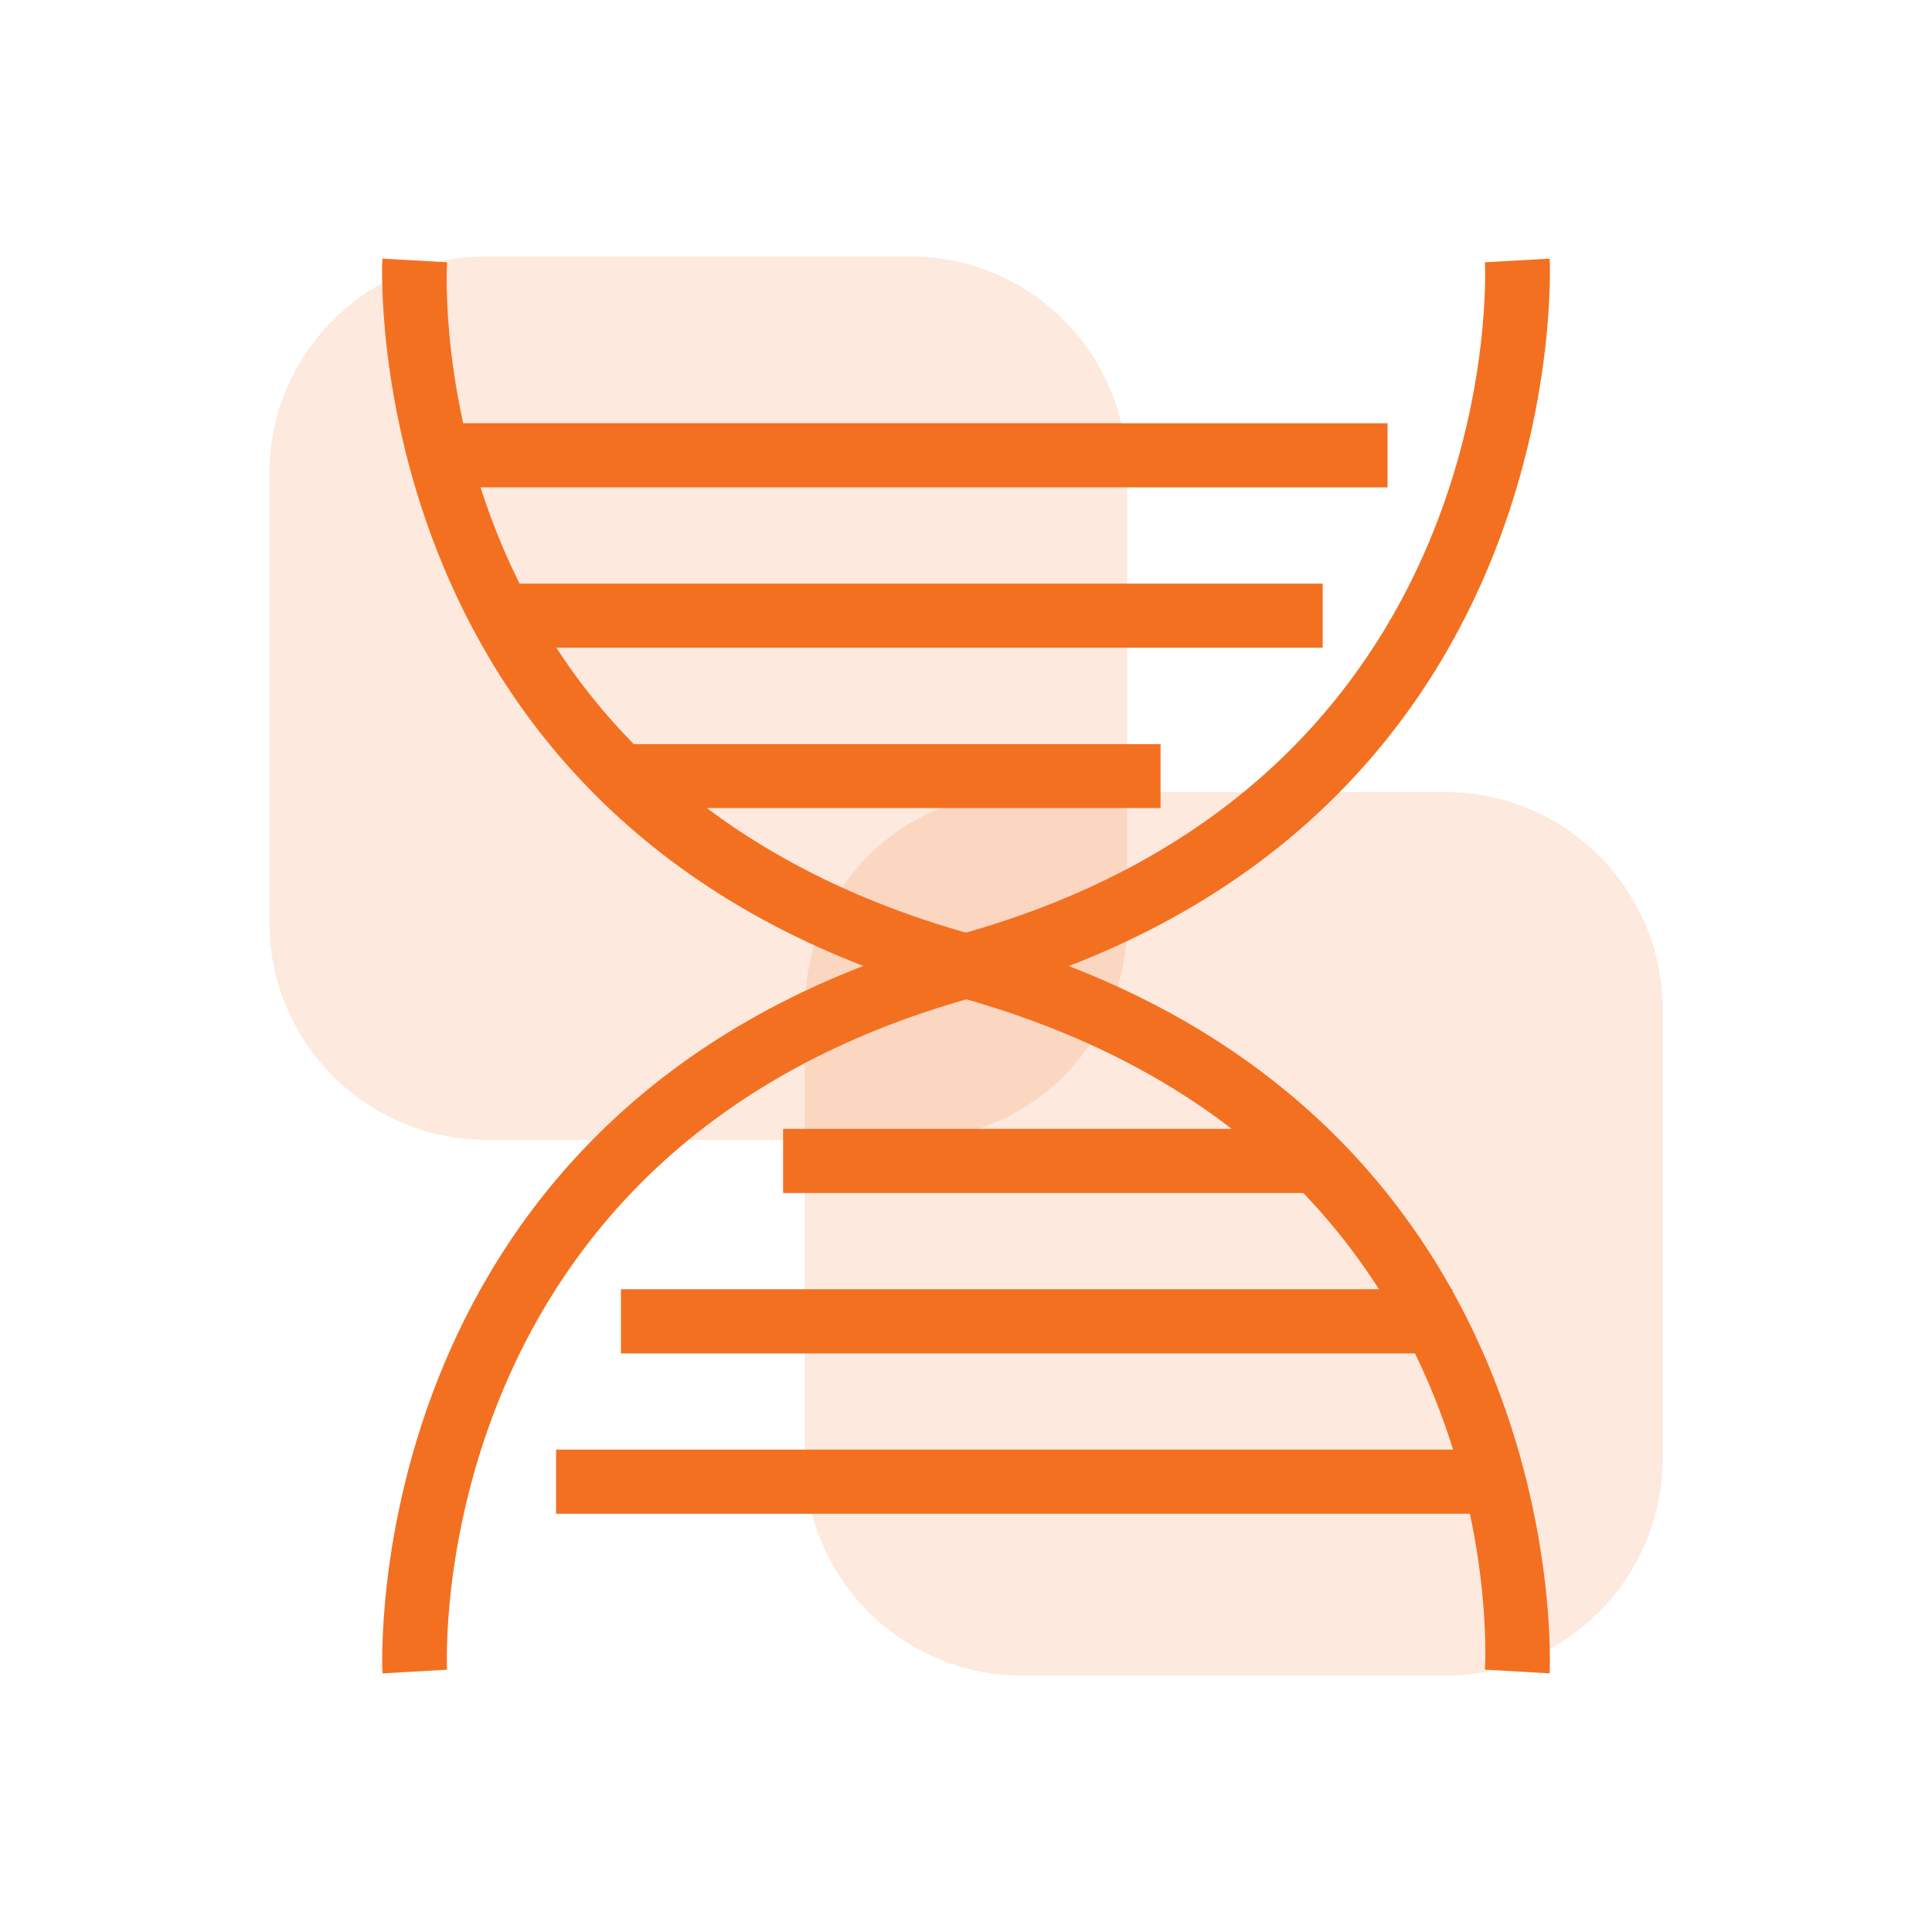
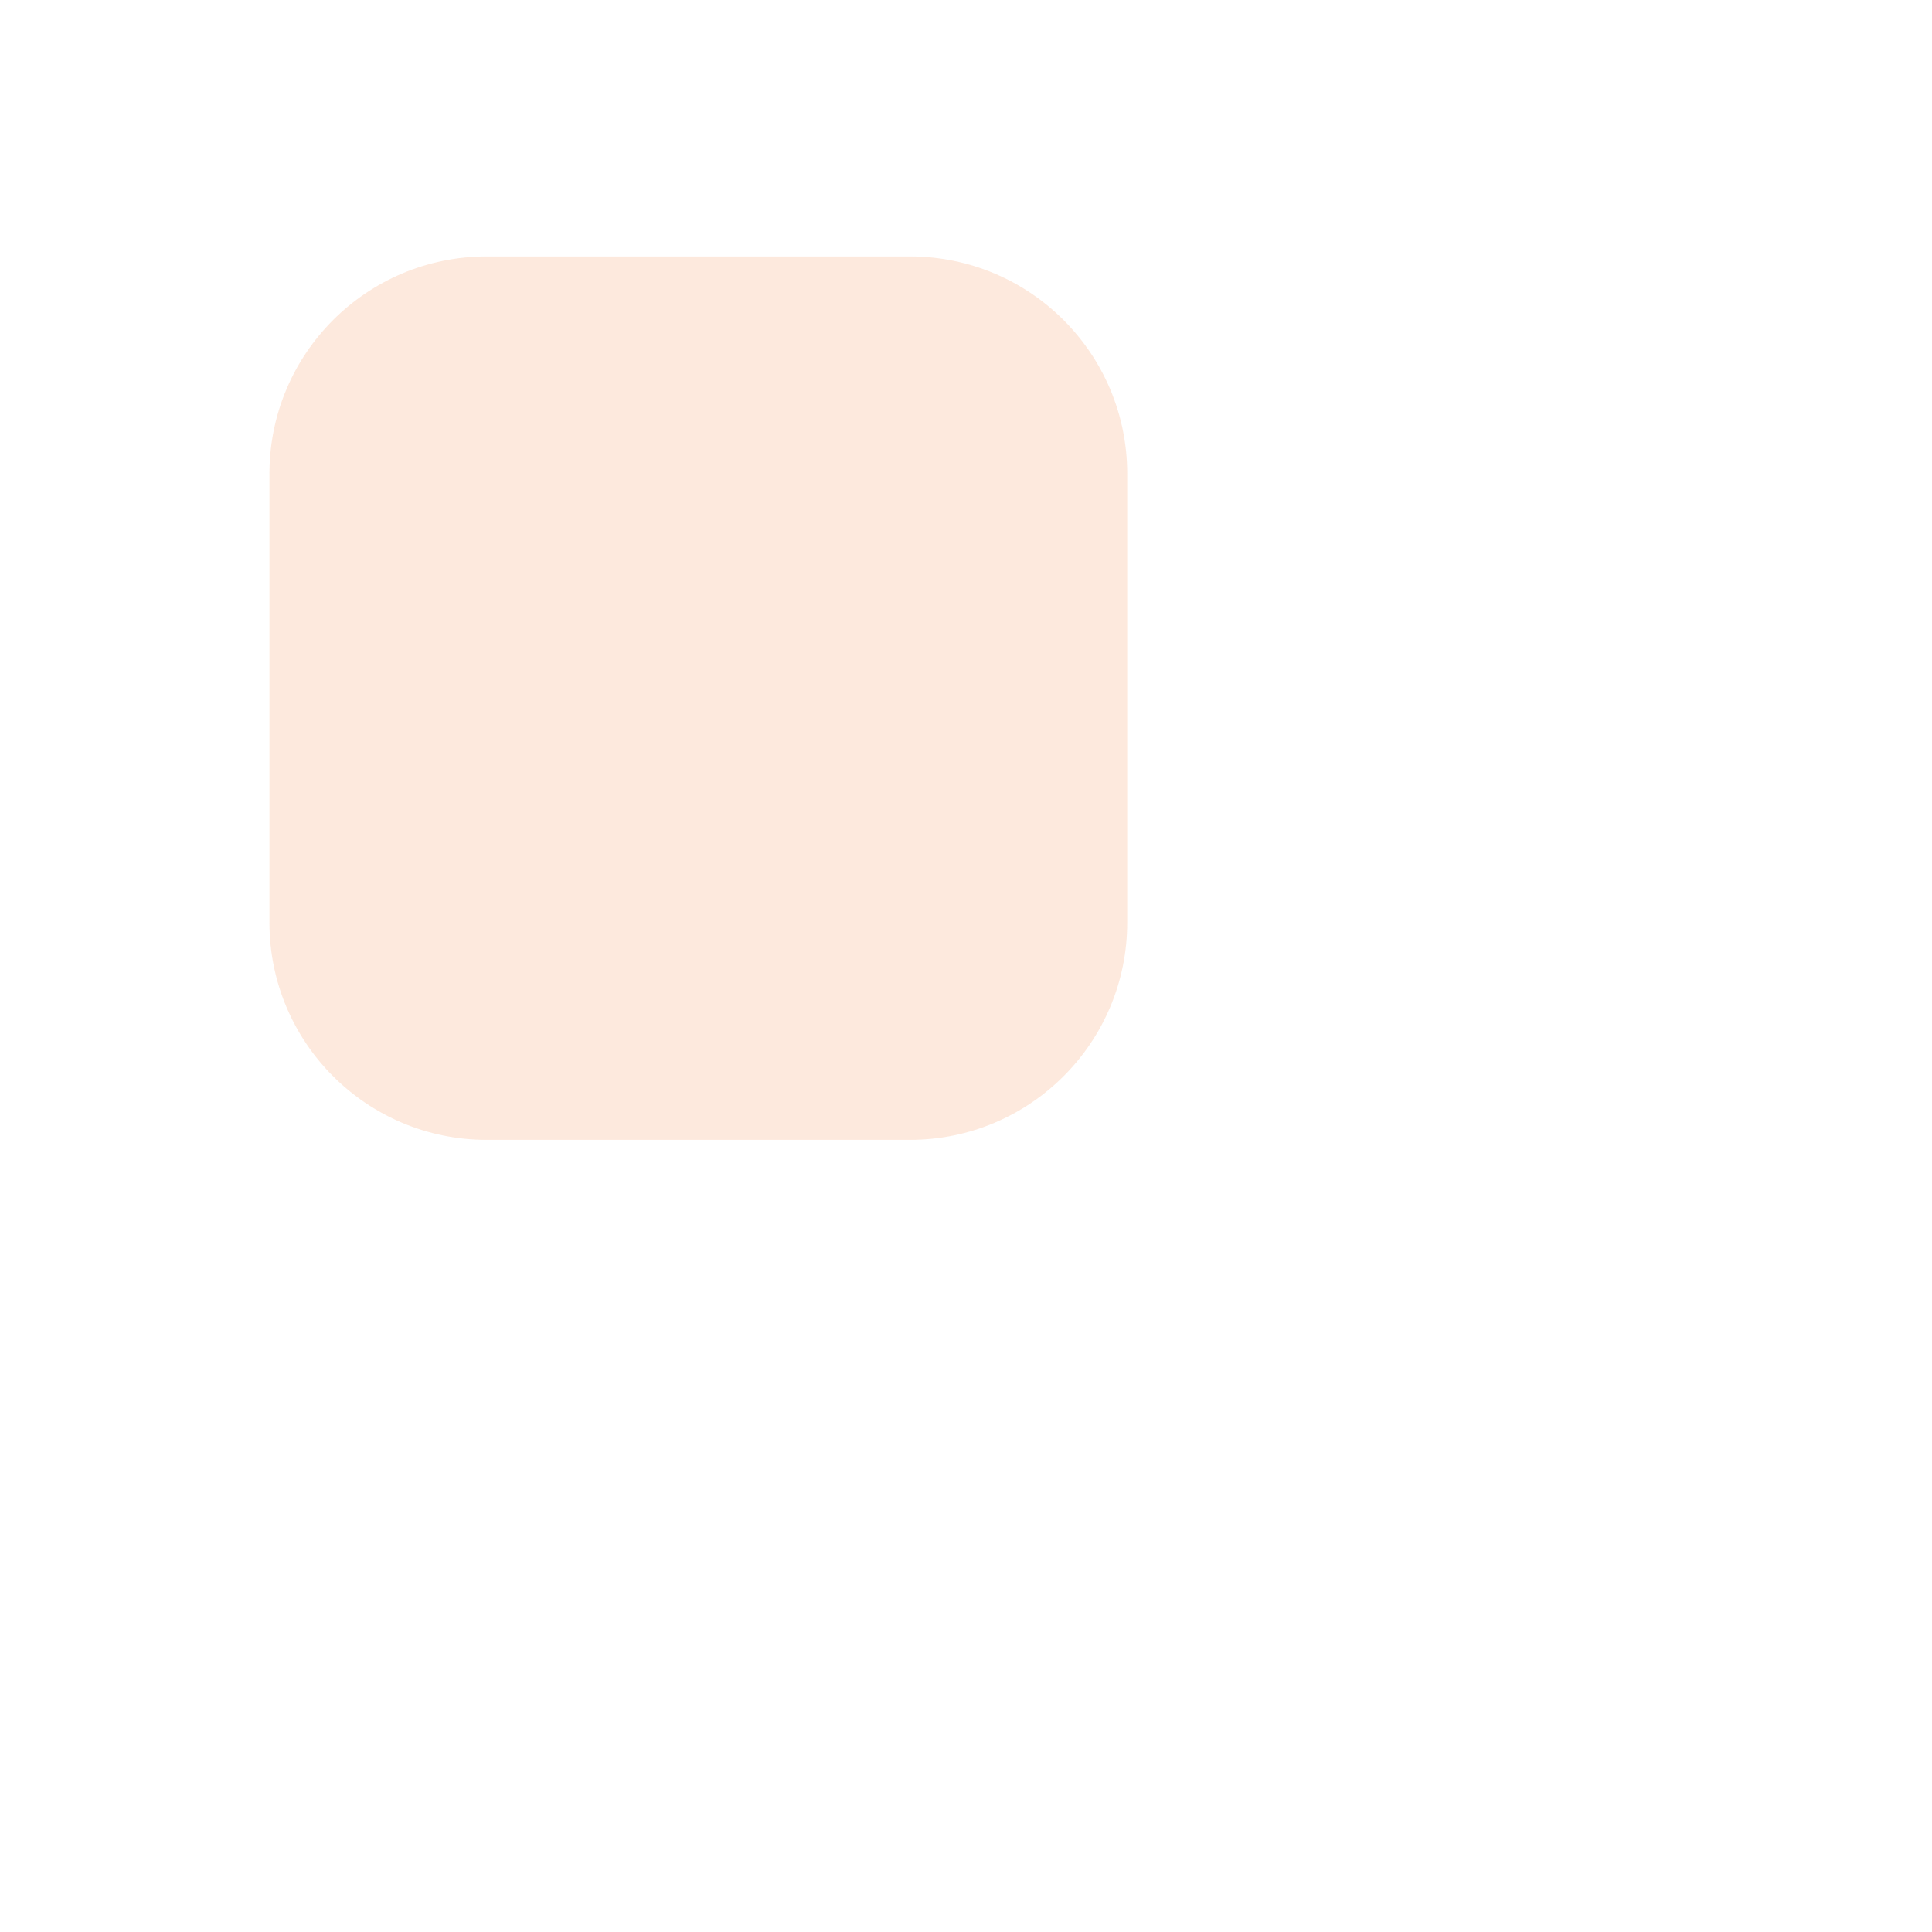
<svg xmlns="http://www.w3.org/2000/svg" version="1.1" x="0px" y="0px" viewBox="0 0 500 500" style="enable-background:new 0 0 500 500;" xml:space="preserve">
  <style type="text/css">
	.st0{fill:none;stroke:#000000;stroke-width:18;stroke-linecap:round;stroke-linejoin:round;stroke-miterlimit:10;}
	.st1{display:none;fill:none;stroke:#000000;stroke-width:18;stroke-linecap:round;stroke-linejoin:round;stroke-miterlimit:10;}
	.st2{fill:#77ACF1;}
	.st3{fill:none;stroke:#000000;stroke-miterlimit:10;}
	.st4{fill:#F37021;}
	.st5{fill:#FFF8F2;}
	.st6{opacity:0.15;fill:#F37021;}
	.st7{fill:#FFFFFF;}
	.st8{fill:none;stroke:#F37021;stroke-width:14;stroke-linecap:round;stroke-linejoin:round;stroke-miterlimit:10;}
	.st9{fill:none;stroke:#F37021;stroke-width:13.178;stroke-linecap:round;stroke-linejoin:round;stroke-miterlimit:10;}
	.st10{fill:none;stroke:#F37021;stroke-width:12.172;stroke-linecap:round;stroke-linejoin:round;stroke-miterlimit:10;}
	.st11{fill:none;stroke:#F37021;stroke-width:18;stroke-linecap:round;stroke-linejoin:round;stroke-miterlimit:10;}
	.st12{fill:none;stroke:#F37021;stroke-width:11.842;stroke-linecap:round;stroke-linejoin:round;stroke-miterlimit:10;}
	.st13{fill:#FFFFFF;stroke:#F37021;stroke-width:11.842;stroke-linecap:round;stroke-linejoin:round;stroke-miterlimit:10;}
	.st14{fill:none;stroke:#F37021;stroke-width:16;stroke-linecap:round;stroke-linejoin:round;stroke-miterlimit:10;}
	.st15{fill:#FFFFFF;stroke:#F37021;stroke-width:16;stroke-linecap:round;stroke-linejoin:round;stroke-miterlimit:10;}
	.st16{fill:#F1F2F2;}
	.st17{fill:none;}
	.st18{fill:#FFFFFF;stroke:#E97E67;stroke-width:16;stroke-linecap:round;stroke-linejoin:round;stroke-miterlimit:10;}
	.st19{fill:none;stroke:#F37021;stroke-width:16;stroke-miterlimit:10;}
	.st20{fill:#F37021;stroke:#F37021;stroke-width:2;stroke-miterlimit:10;}
	.st21{fill:#F37021;stroke:#F37021;stroke-width:4;stroke-miterlimit:10;}
	.st22{fill:#F37021;stroke:#F37021;stroke-width:5;stroke-miterlimit:10;}
	.st23{fill:none;stroke:#F37021;stroke-width:17;stroke-linecap:round;stroke-linejoin:round;stroke-miterlimit:10;}
	.st24{fill:none;stroke:#F37021;stroke-width:12;stroke-miterlimit:10;}
	.st25{fill:none;stroke:#F37021;stroke-width:18;stroke-miterlimit:10;}
	.st26{fill:#F37021;stroke:#F37021;stroke-width:5;stroke-linecap:round;stroke-linejoin:round;stroke-miterlimit:10;}
</style>
  <g id="Layer_1">
</g>
  <g id="Layer_2">
    <g>
      <path class="st6" d="M291.72,122.59l0,116.18c0,31.05-25.17,56.22-56.22,56.22l-109.55,0c-31.05,0-56.22-25.17-56.22-56.22    l0-116.18c0-31.05,25.17-56.22,56.22-56.22l109.55,0C266.55,66.36,291.72,91.54,291.72,122.59z" />
-       <path class="st6" d="M430.28,261.23l0,116.18c0,31.05-25.17,56.22-56.22,56.22l-109.55,0c-31.05,0-56.22-25.17-56.22-56.22    l0-116.18c0-31.05,25.17-56.22,56.22-56.22l109.55,0C405.11,205,430.28,230.18,430.28,261.23z" />
    </g>
-     <path class="st4" d="M401.05,433.07l-16.75-0.97c0.32-5.48,5.97-134.97-136.54-174.13C91.96,215.2,98.86,68.38,98.95,66.93   l16.75,0.94c-0.31,5.49-5.97,134.98,136.54,174.14C408.04,284.81,401.13,431.62,401.05,433.07z M98.98,433.07   c-0.09-1.47-6.99-148.29,148.8-191.09c142.87-39.24,136.6-172.75,136.52-174.1l16.75-0.95c0.09,1.47,6.99,148.29-148.8,191.09   c-142.87,39.23-136.63,172.75-136.55,174.1L98.98,433.07z M359.1,126.14H118.73v-16.6H359.1V126.14z M342.31,167.62H127.13v-16.58   h215.18V167.62z M300.35,209.12H160.7v-16.53h139.65v16.6V209.12z M384.28,391.76H143.91v-16.6h240.37L384.28,391.76L384.28,391.76   z M375.88,350.26H160.7v-16.61h215.18V350.26L375.88,350.26z M342.31,308.75H202.66v-16.6h139.65V308.75z" />
  </g>
</svg>